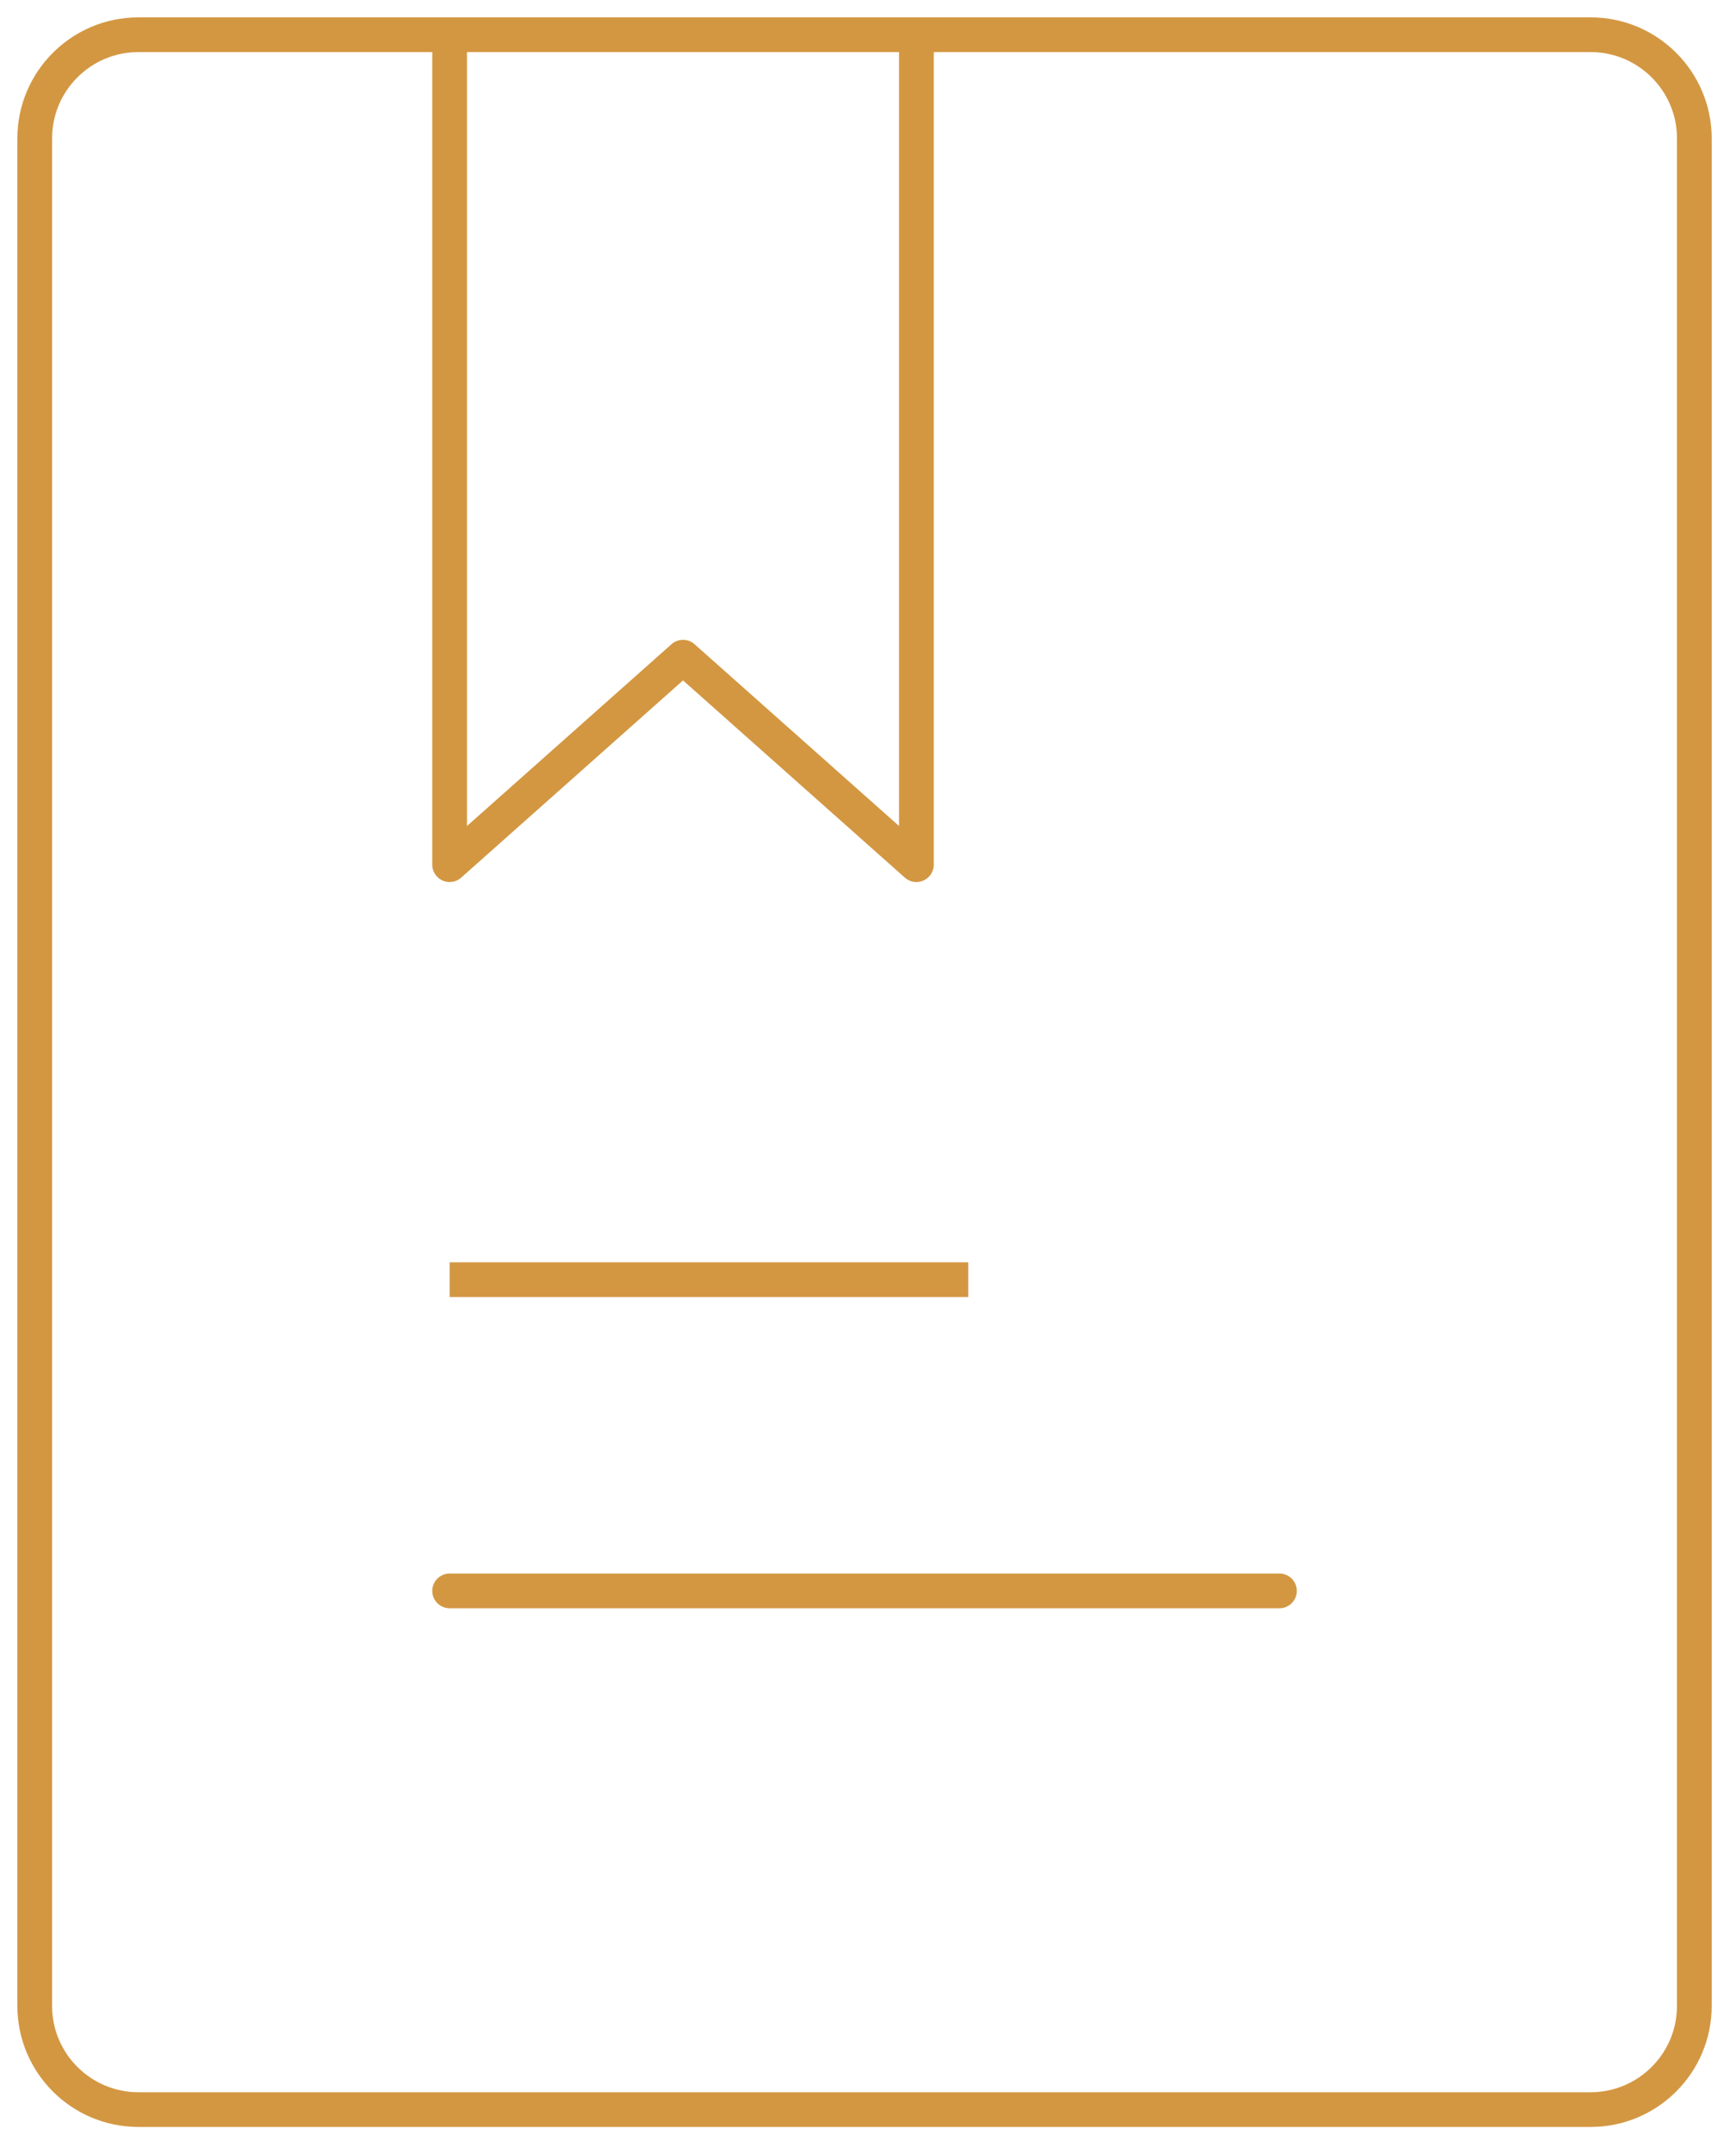
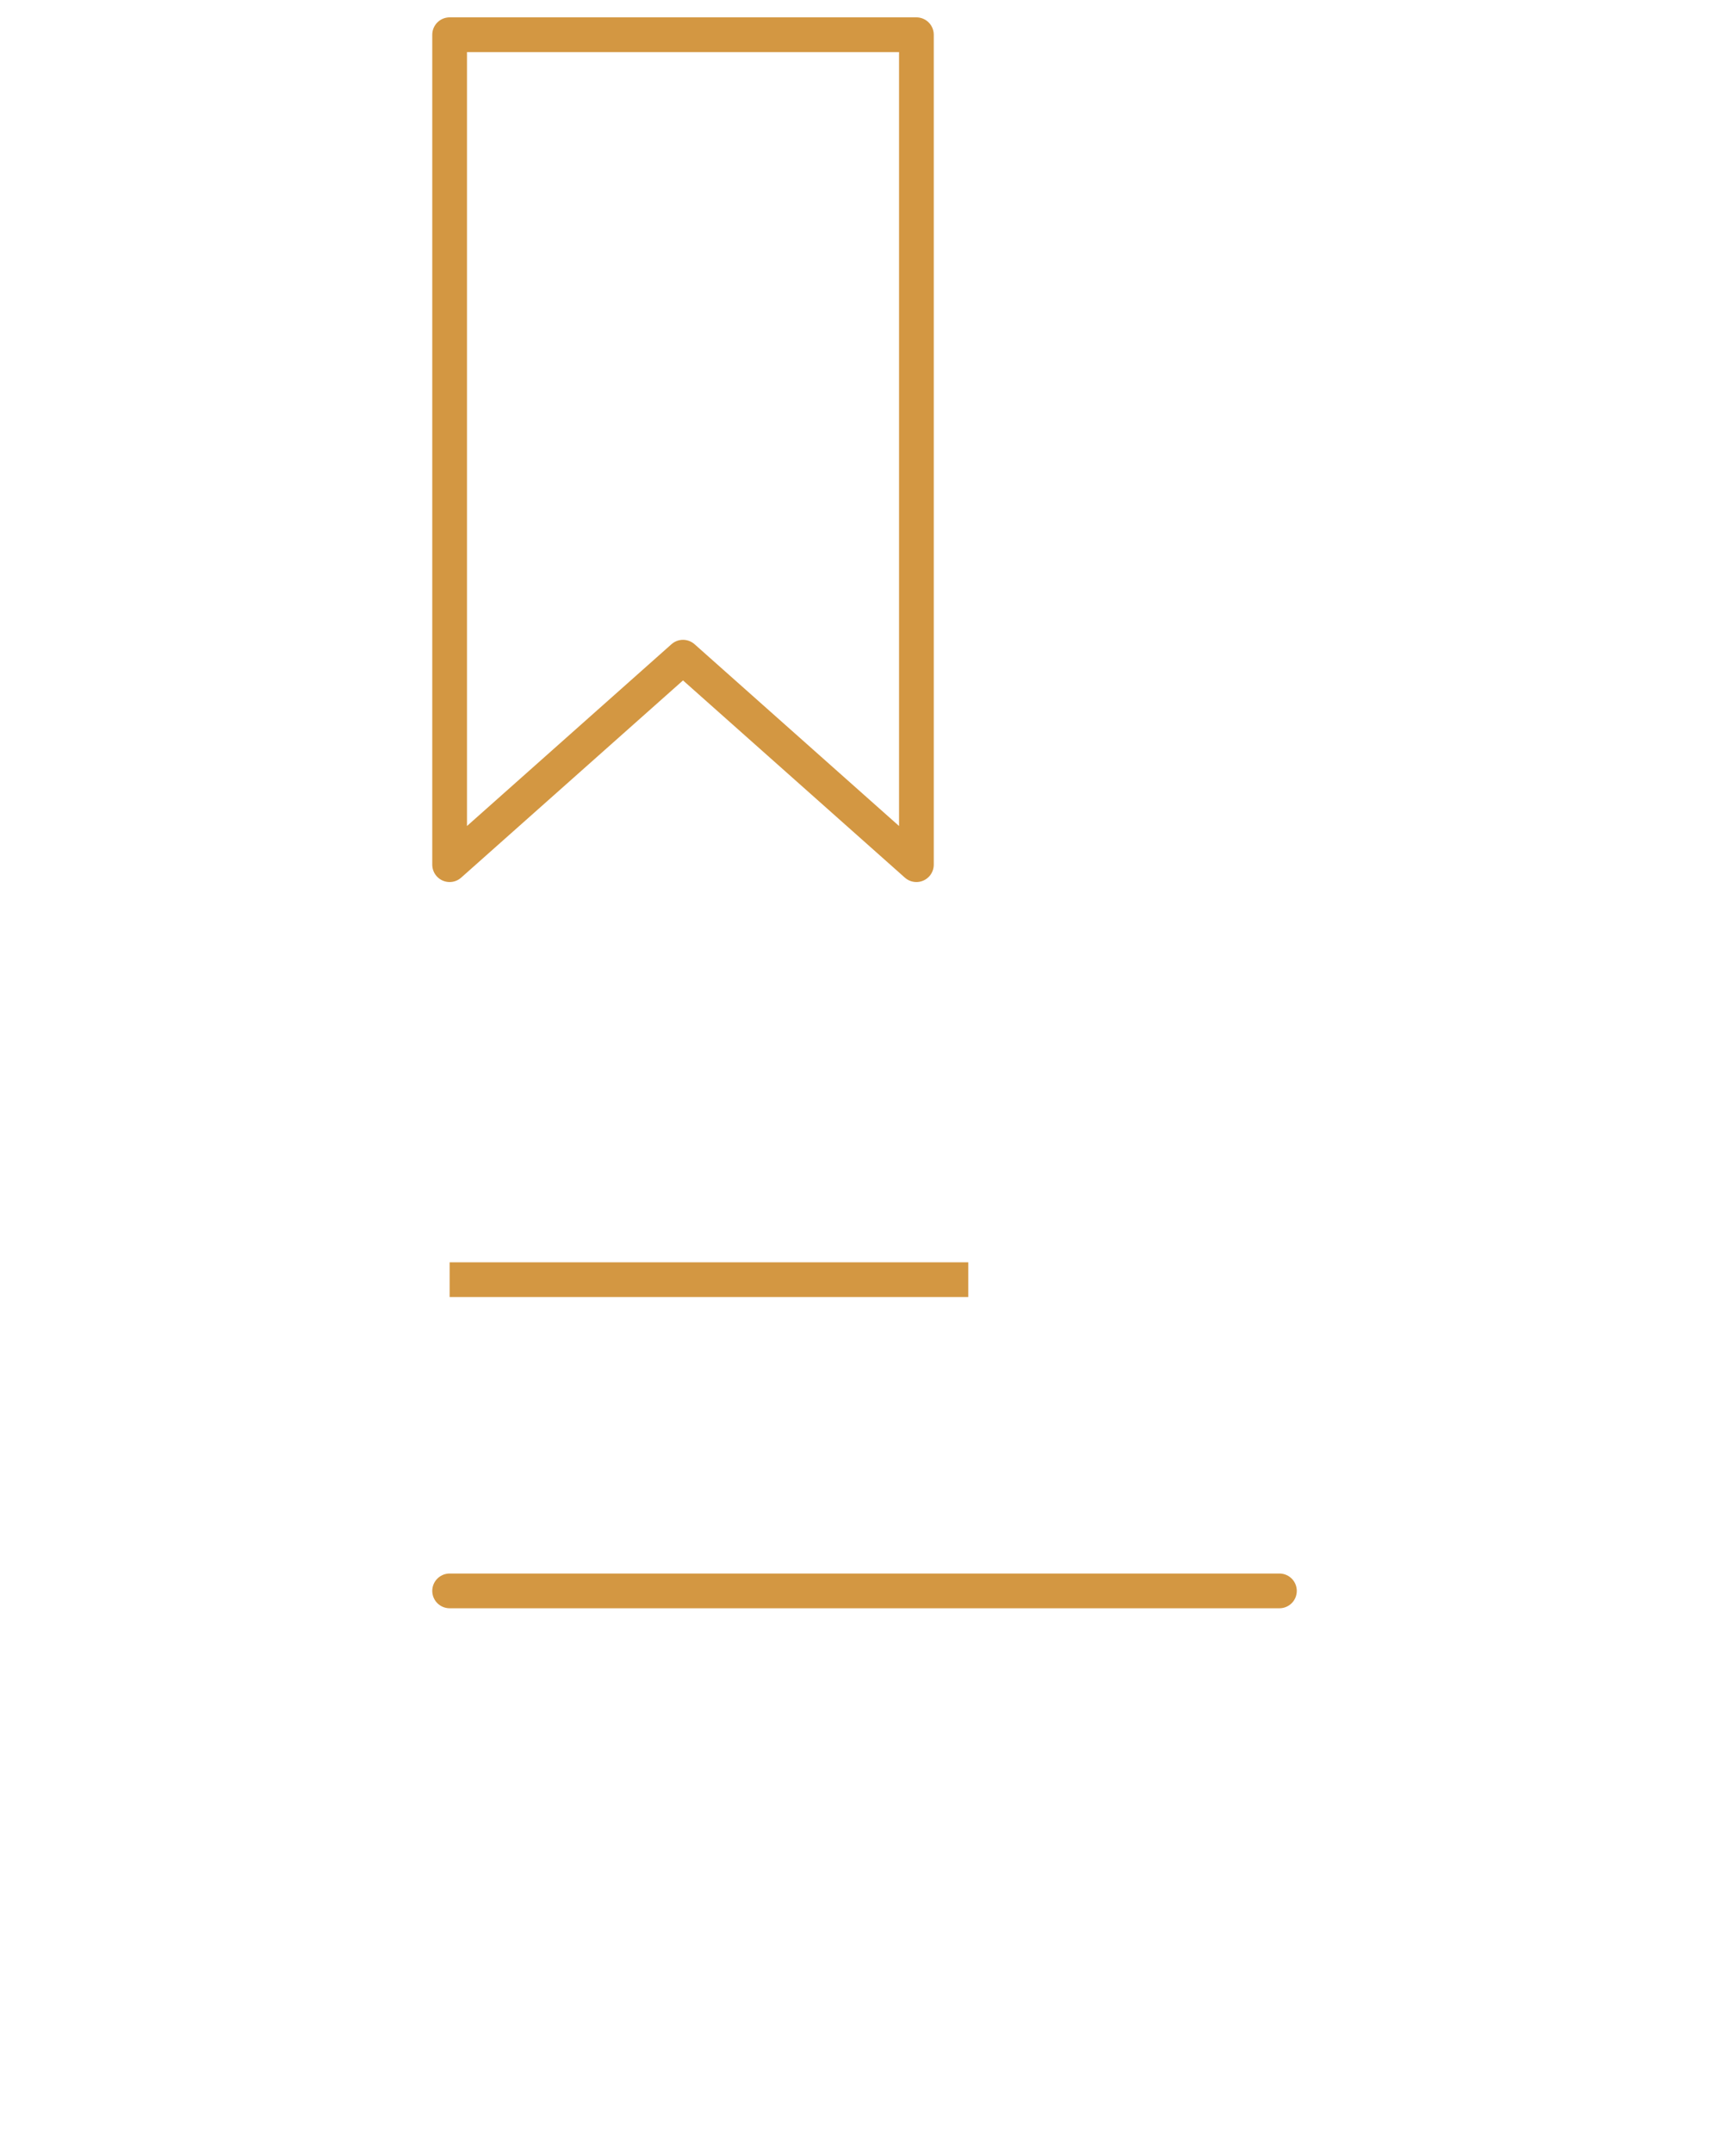
<svg xmlns="http://www.w3.org/2000/svg" width="50" height="62" viewBox="0 0 50 62" fill="none">
-   <path d="M45.812 1H3.987C2.338 1 1 2.338 1 3.987V57.763C1 59.412 2.338 60.75 3.987 60.75H45.812C47.462 60.75 48.8 59.412 48.8 57.763V3.987C48.8 2.338 47.462 1 45.812 1Z" stroke="#D39742" stroke-linecap="round" stroke-linejoin="round" />
  <path d="M12.95 1H26.394V24.9L19.672 18.925L12.95 24.9V1Z" stroke="#D39742" stroke-linecap="round" stroke-linejoin="round" />
  <path d="M12.95 45.813H36.85M12.95 36.85H27.888H12.95Z" stroke="#D39742" stroke-linecap="round" />
</svg>